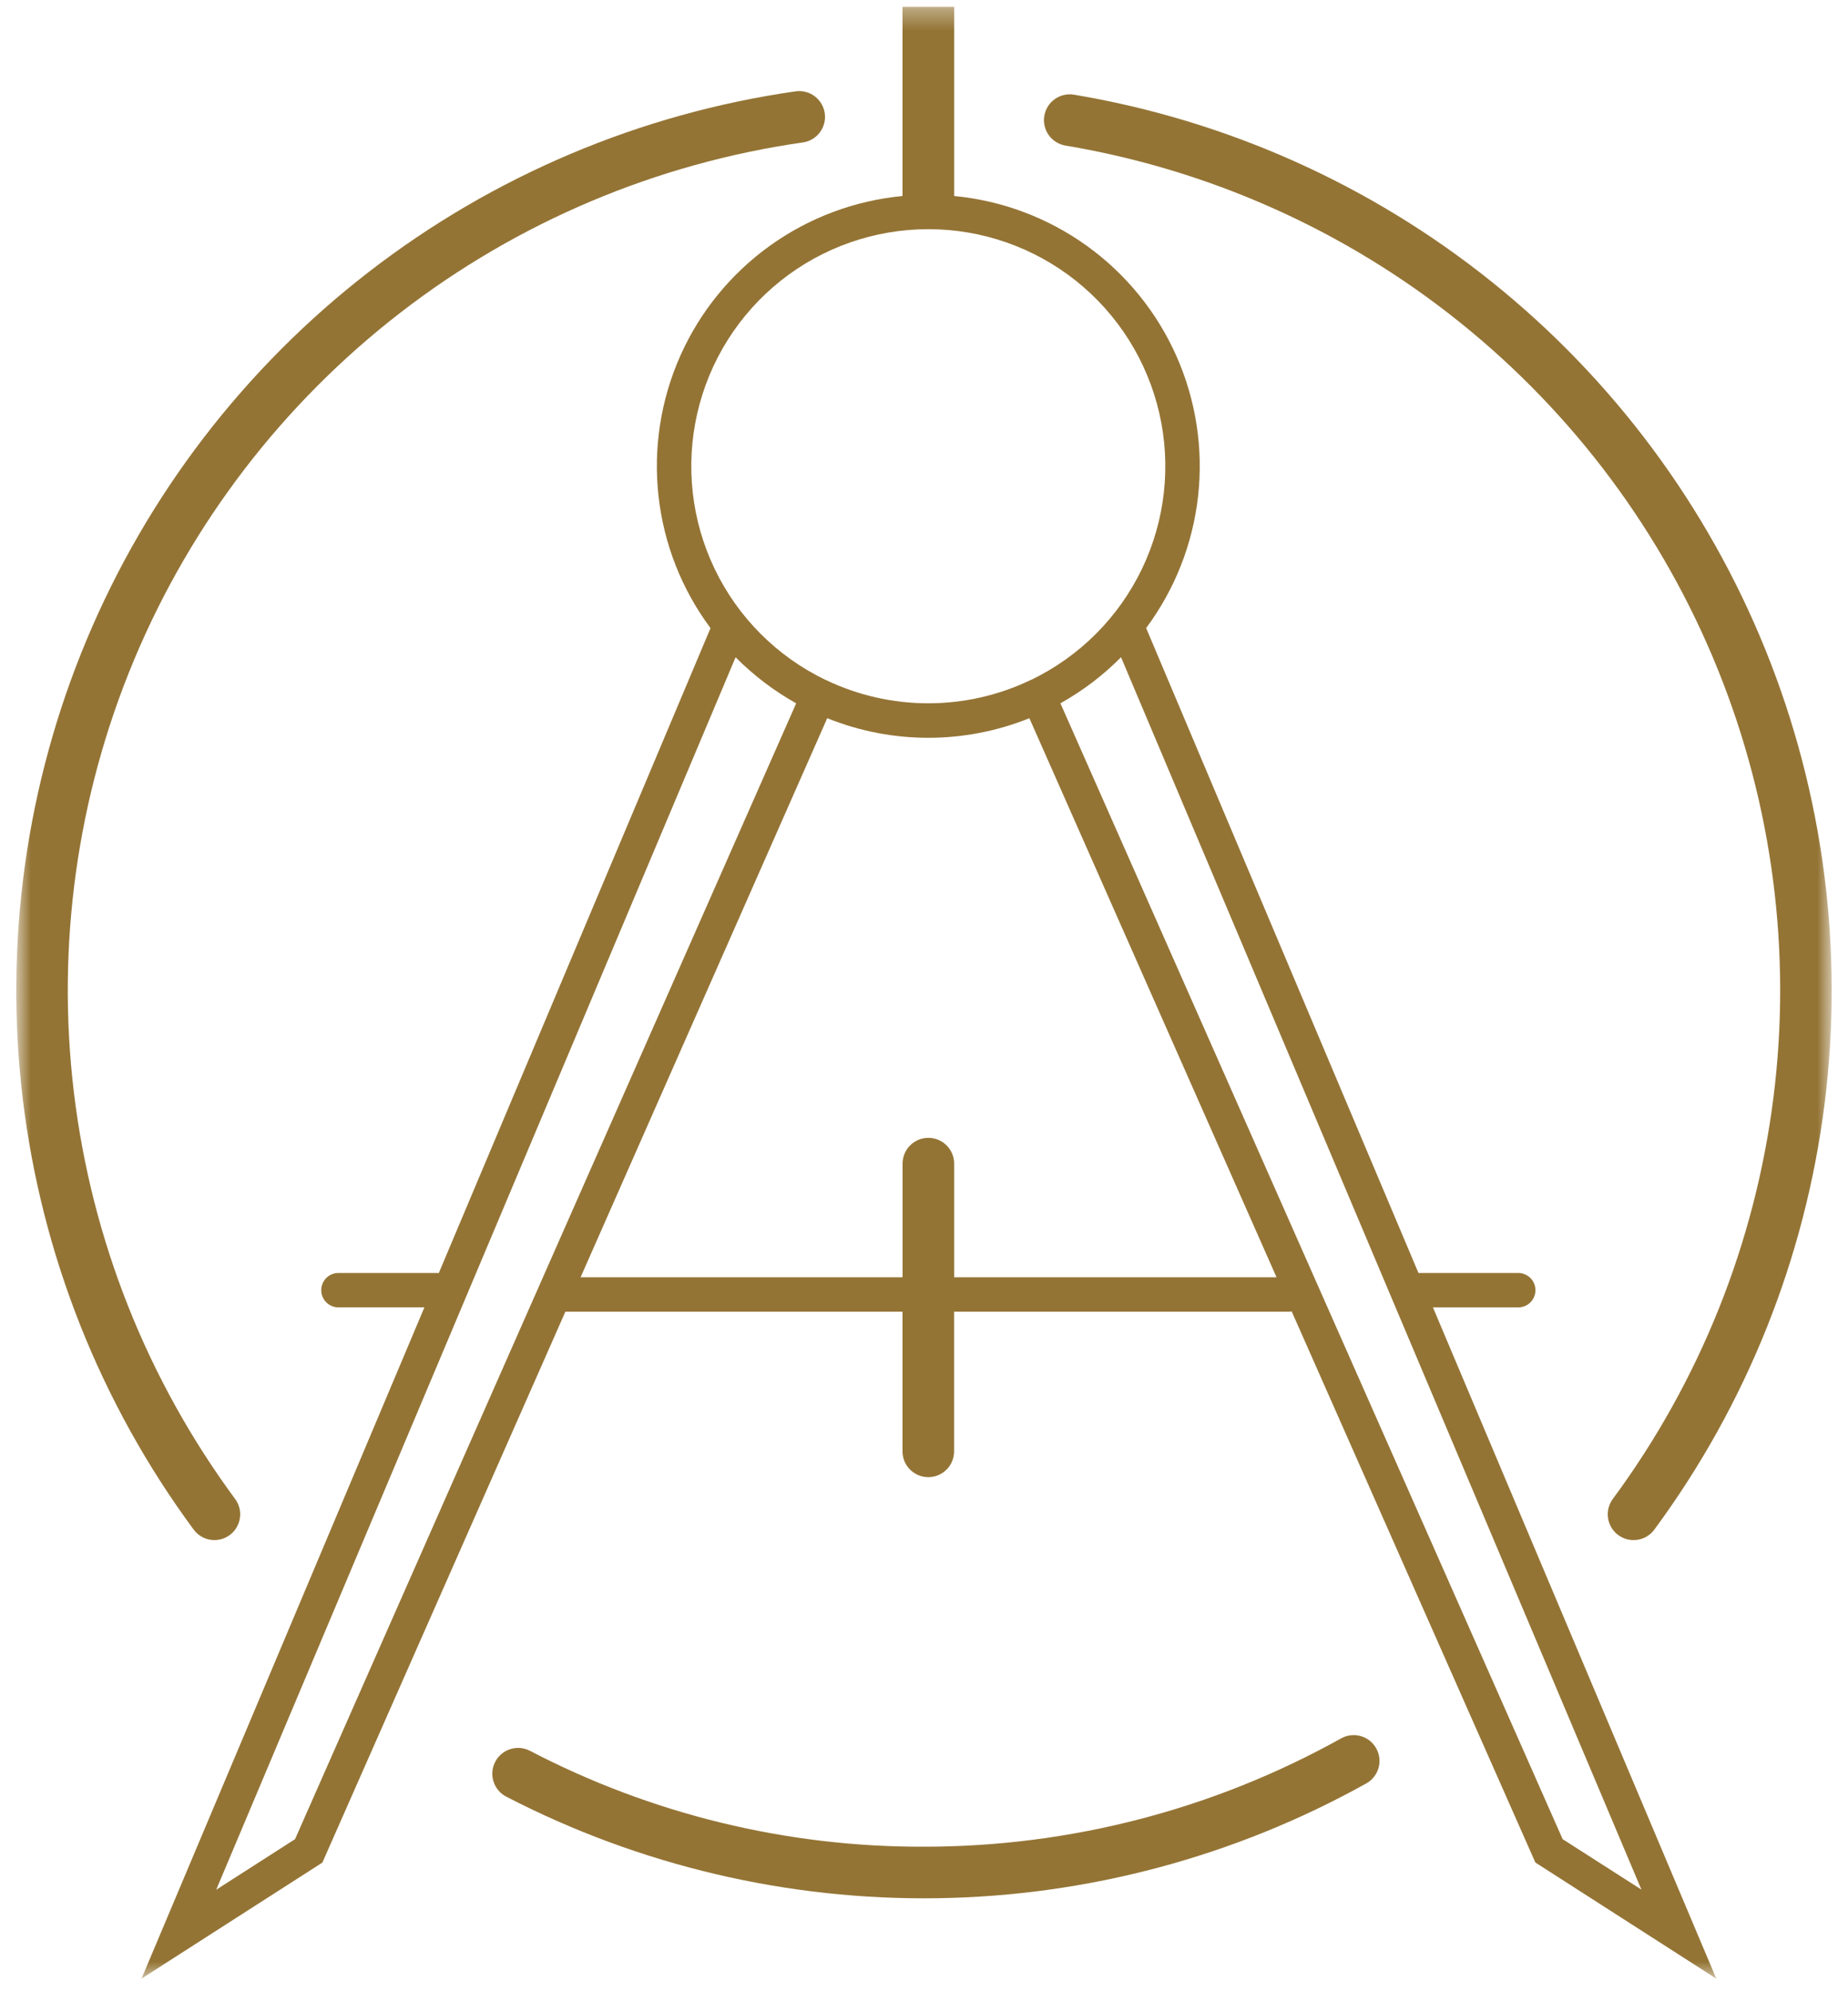
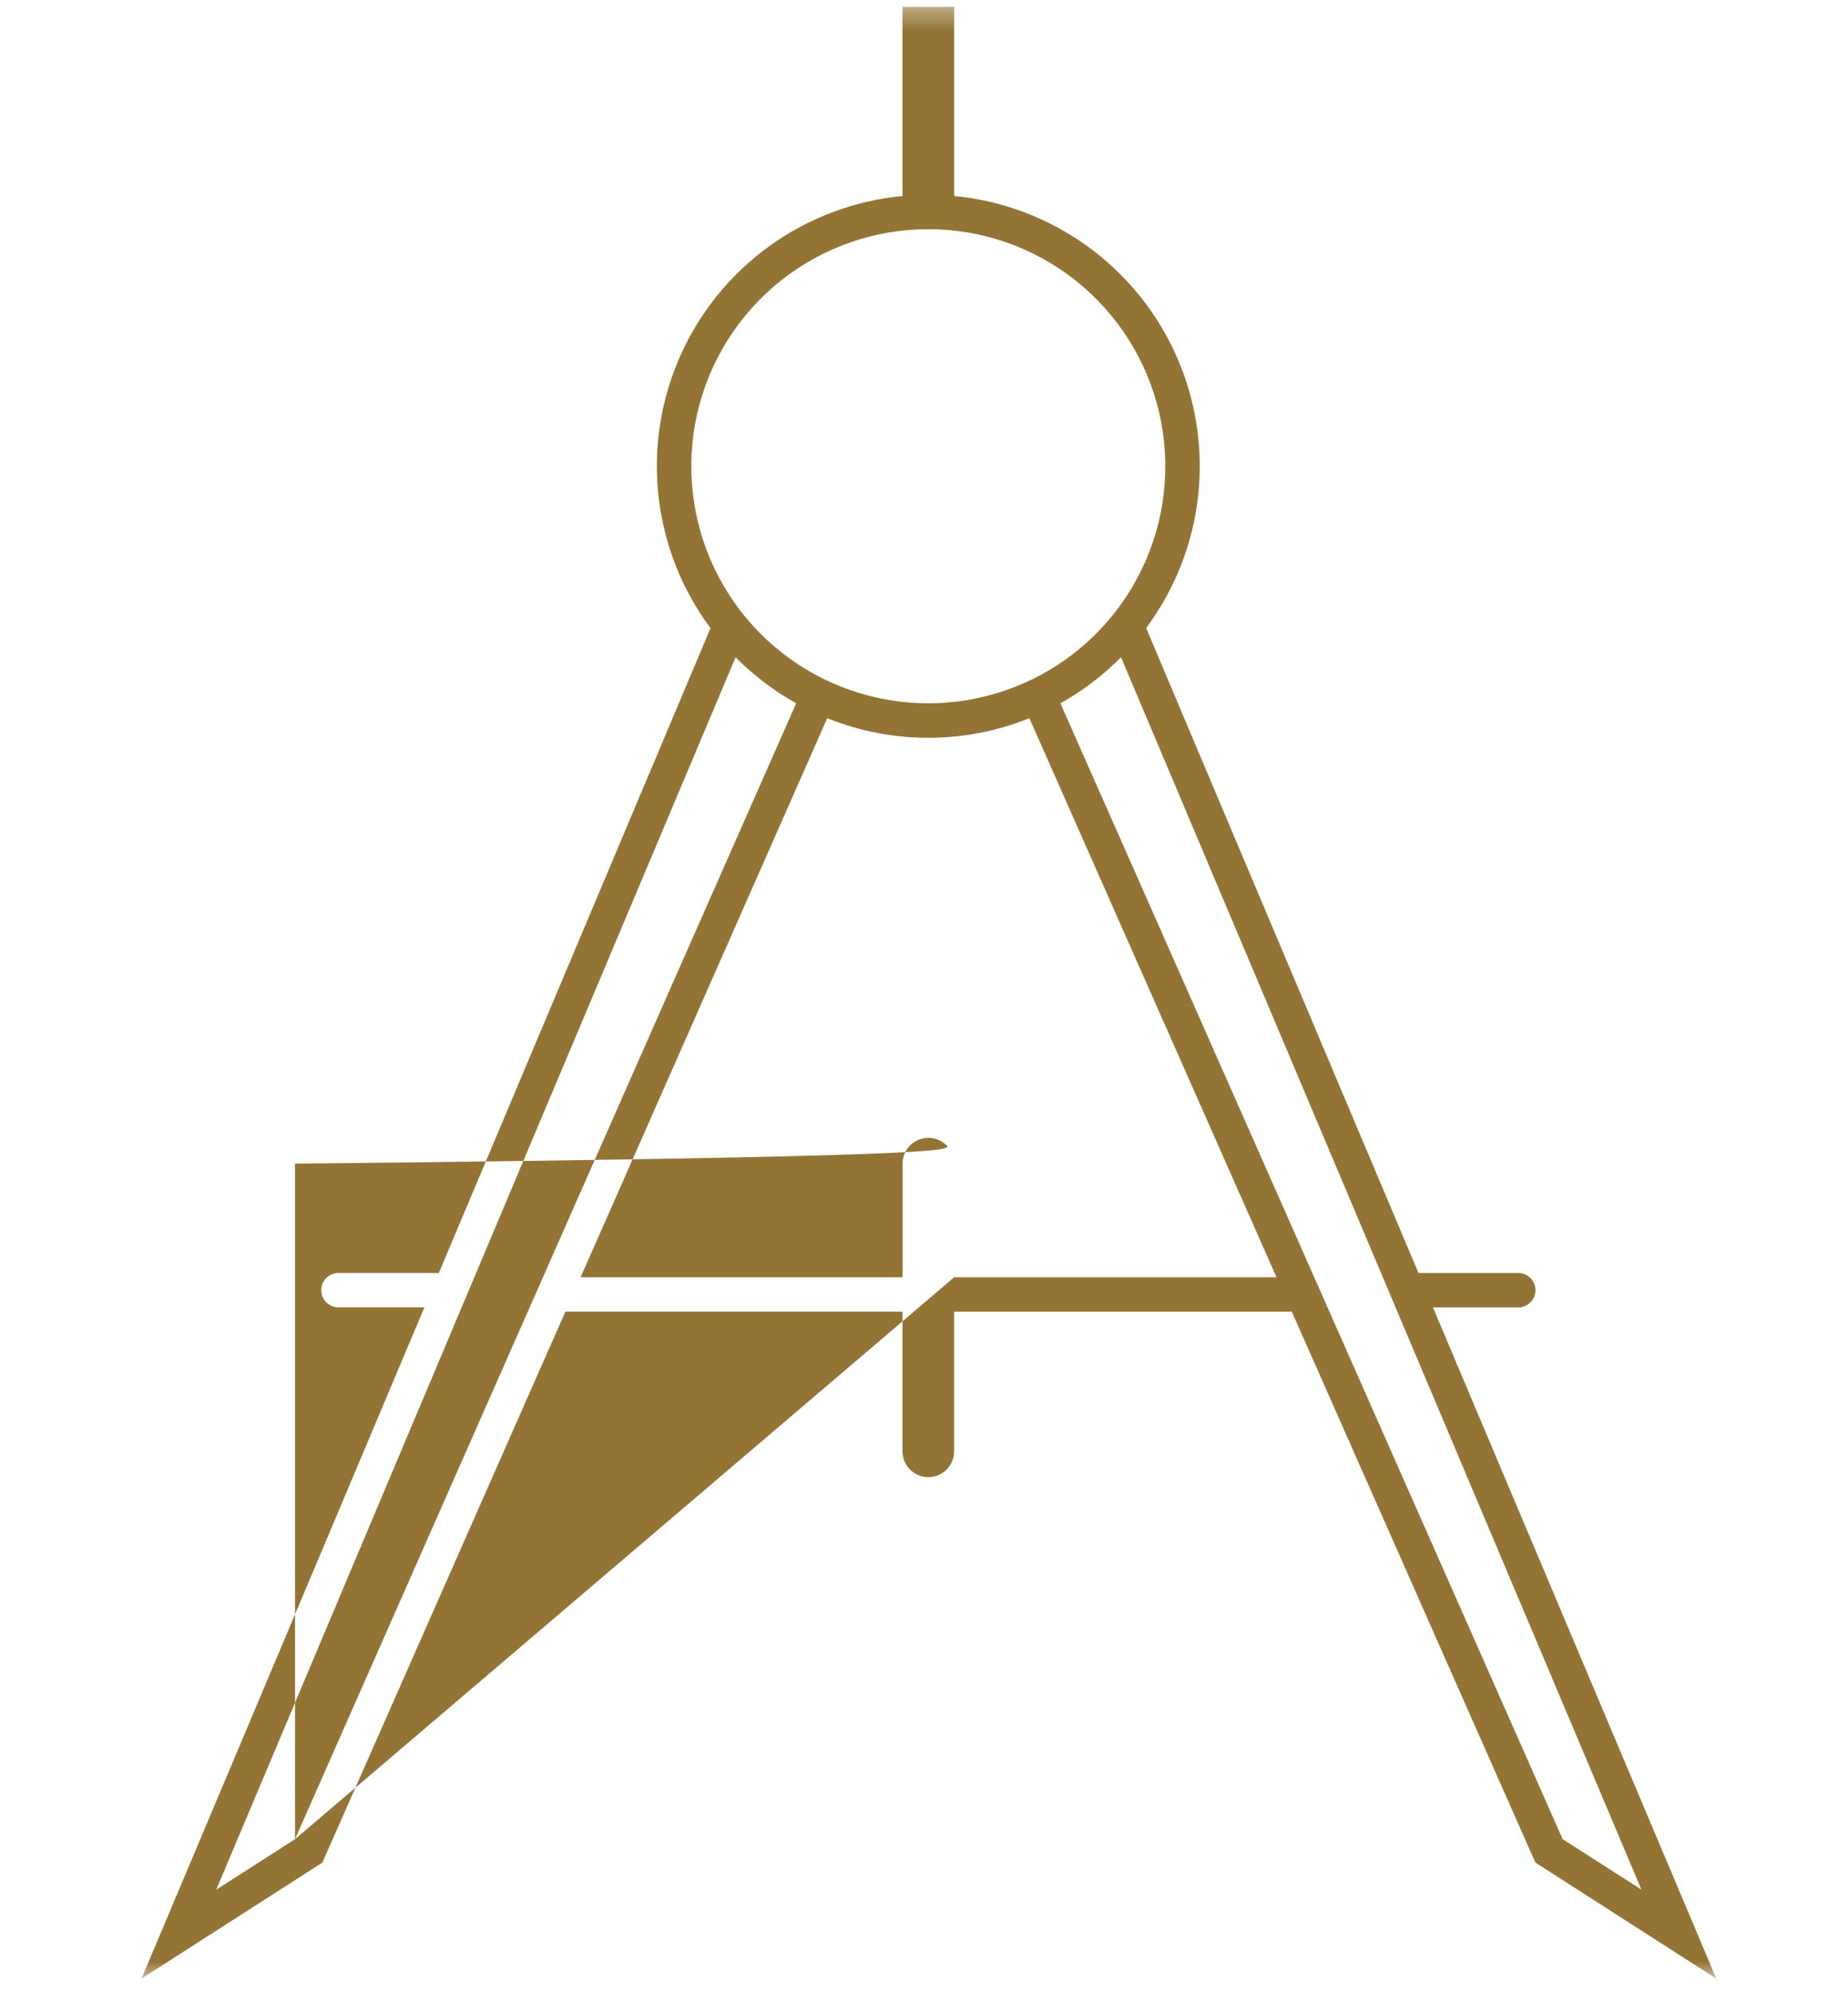
<svg xmlns="http://www.w3.org/2000/svg" width="90" height="97" viewBox="0 0 90 97" fill="none">
  <mask id="mask0_175_74" style="mask-type:luminance" maskUnits="userSpaceOnUse" x="0" y="0" width="90" height="97">
    <path d="M89.207 0.333H0.793V96.334H89.207V0.333Z" fill="white" />
  </mask>
  <g mask="url(#mask0_175_74)">
-     <path d="M51.892 7.088C58.924 8.267 65.536 11.229 71.096 15.692C76.657 20.154 80.981 25.968 83.654 32.577C86.328 39.187 87.262 46.371 86.368 53.445C85.473 60.518 82.781 67.244 78.546 72.98C78.348 73.248 78.264 73.584 78.314 73.913C78.363 74.243 78.541 74.539 78.809 74.737C79.077 74.935 79.412 75.019 79.742 74.97C80.072 74.92 80.368 74.742 80.566 74.474C85.055 68.392 87.909 61.26 88.857 53.761C89.804 46.261 88.814 38.644 85.979 31.636C83.144 24.628 78.56 18.464 72.665 13.733C66.769 9.001 59.759 5.86 52.304 4.609C52.141 4.582 51.975 4.588 51.814 4.625C51.653 4.662 51.502 4.731 51.367 4.827C51.233 4.923 51.119 5.044 51.032 5.184C50.944 5.324 50.886 5.48 50.859 5.643C50.831 5.806 50.837 5.972 50.874 6.133C50.911 6.294 50.98 6.445 51.076 6.58C51.172 6.714 51.293 6.828 51.433 6.915C51.573 7.002 51.729 7.061 51.892 7.088Z" fill="#947435" />
-     <path d="M10.444 74.983C10.676 74.982 10.903 74.917 11.101 74.795C11.298 74.673 11.458 74.499 11.562 74.292C11.667 74.085 11.712 73.853 11.693 73.622C11.673 73.391 11.59 73.169 11.453 72.983C7.168 67.178 4.462 60.361 3.6 53.197C2.738 46.034 3.749 38.77 6.535 32.114C9.321 25.459 13.786 19.64 19.494 15.227C25.201 10.814 31.957 7.957 39.099 6.935C39.429 6.889 39.727 6.713 39.927 6.447C40.127 6.18 40.214 5.845 40.167 5.515C40.12 5.186 39.944 4.888 39.678 4.687C39.412 4.487 39.077 4.401 38.747 4.447C31.175 5.531 24.013 8.56 17.961 13.239C11.91 17.918 7.176 24.087 4.222 31.143C1.268 38.2 0.196 45.901 1.109 53.496C2.022 61.091 4.89 68.319 9.433 74.473C9.55 74.632 9.702 74.76 9.878 74.849C10.053 74.937 10.247 74.983 10.444 74.983Z" fill="#947435" />
-     <path d="M65.314 84.636C59.103 88.097 52.11 89.912 45 89.91C38.32 89.932 31.735 88.33 25.811 85.242C25.515 85.089 25.171 85.059 24.853 85.159C24.535 85.26 24.27 85.483 24.117 85.778C23.963 86.074 23.934 86.419 24.034 86.736C24.135 87.054 24.357 87.319 24.653 87.472C31.145 90.831 38.368 92.53 45.677 92.418C52.986 92.305 60.154 90.386 66.54 86.829C66.684 86.749 66.811 86.641 66.913 86.511C67.015 86.382 67.091 86.233 67.136 86.075C67.181 85.916 67.194 85.75 67.175 85.586C67.155 85.422 67.104 85.264 67.023 85.12C66.943 84.976 66.835 84.849 66.705 84.747C66.576 84.645 66.428 84.569 66.269 84.524C66.11 84.479 65.944 84.466 65.78 84.485C65.616 84.504 65.458 84.556 65.314 84.636Z" fill="#947435" />
-     <path d="M73.969 63.653C74.186 63.645 74.392 63.553 74.543 63.397C74.694 63.241 74.778 63.032 74.778 62.815C74.778 62.598 74.694 62.389 74.543 62.233C74.392 62.077 74.186 61.985 73.969 61.977H69.119C69.106 61.977 69.094 61.977 69.081 61.977L55.819 30.578C57.217 28.698 58.09 26.48 58.349 24.152C58.607 21.824 58.242 19.469 57.29 17.328C56.339 15.188 54.835 13.339 52.934 11.971C51.032 10.603 48.801 9.765 46.469 9.543V0.333H43.953V9.543C41.62 9.765 39.389 10.602 37.486 11.971C35.584 13.339 34.08 15.188 33.129 17.329C32.177 19.471 31.812 21.826 32.071 24.155C32.33 26.484 33.204 28.702 34.603 30.581L21.369 61.983C21.347 61.983 21.326 61.977 21.304 61.977H16.454C16.237 61.984 16.031 62.075 15.88 62.232C15.729 62.388 15.645 62.597 15.645 62.814C15.645 63.031 15.729 63.24 15.88 63.396C16.031 63.553 16.237 63.644 16.454 63.651H20.669L6.891 96.334L15.7 90.683L27.535 63.861H43.953V70.662C43.953 70.995 44.086 71.314 44.321 71.55C44.557 71.786 44.876 71.918 45.21 71.918C45.543 71.918 45.862 71.786 46.098 71.55C46.334 71.314 46.466 70.995 46.466 70.662V63.861H62.776C62.82 63.861 62.864 63.856 62.907 63.849L74.774 90.68L83.586 96.334L69.786 63.653H73.969ZM45.209 11.158C47.823 11.157 50.359 12.044 52.403 13.673C54.447 15.301 55.877 17.576 56.461 20.123C57.045 22.67 56.746 25.34 55.615 27.697C54.484 30.052 52.587 31.955 50.234 33.093H50.221C50.211 33.093 50.203 33.103 50.194 33.108C48.638 33.854 46.934 34.241 45.209 34.241C43.483 34.241 41.779 33.854 40.223 33.108C40.214 33.108 40.206 33.096 40.197 33.093H40.185C37.832 31.955 35.935 30.053 34.804 27.697C33.673 25.341 33.375 22.671 33.958 20.123C34.542 17.576 35.972 15.302 38.016 13.673C40.06 12.045 42.596 11.158 45.209 11.158ZM14.369 89.543L10.53 92.005L35.824 32C36.698 32.881 37.691 33.636 38.775 34.242L14.369 89.543ZM46.469 62.187V56.654C46.469 56.321 46.337 56.002 46.101 55.766C45.865 55.53 45.546 55.398 45.213 55.398C44.879 55.398 44.56 55.53 44.324 55.766C44.089 56.002 43.956 56.321 43.956 56.654V62.187H28.275L40.287 34.967C43.445 36.239 46.974 36.239 50.132 34.967L62.169 62.187H46.469ZM76.103 89.543L51.644 34.242C52.728 33.636 53.722 32.881 54.596 31.998L79.939 91.999L76.103 89.543Z" fill="#947435" />
+     <path d="M73.969 63.653C74.186 63.645 74.392 63.553 74.543 63.397C74.694 63.241 74.778 63.032 74.778 62.815C74.778 62.598 74.694 62.389 74.543 62.233C74.392 62.077 74.186 61.985 73.969 61.977H69.119C69.106 61.977 69.094 61.977 69.081 61.977L55.819 30.578C57.217 28.698 58.09 26.48 58.349 24.152C58.607 21.824 58.242 19.469 57.29 17.328C56.339 15.188 54.835 13.339 52.934 11.971C51.032 10.603 48.801 9.765 46.469 9.543V0.333H43.953V9.543C41.62 9.765 39.389 10.602 37.486 11.971C35.584 13.339 34.08 15.188 33.129 17.329C32.177 19.471 31.812 21.826 32.071 24.155C32.33 26.484 33.204 28.702 34.603 30.581L21.369 61.983C21.347 61.983 21.326 61.977 21.304 61.977H16.454C16.237 61.984 16.031 62.075 15.88 62.232C15.729 62.388 15.645 62.597 15.645 62.814C15.645 63.031 15.729 63.24 15.88 63.396C16.031 63.553 16.237 63.644 16.454 63.651H20.669L6.891 96.334L15.7 90.683L27.535 63.861H43.953V70.662C43.953 70.995 44.086 71.314 44.321 71.55C44.557 71.786 44.876 71.918 45.21 71.918C45.543 71.918 45.862 71.786 46.098 71.55C46.334 71.314 46.466 70.995 46.466 70.662V63.861H62.776C62.82 63.861 62.864 63.856 62.907 63.849L74.774 90.68L83.586 96.334L69.786 63.653H73.969ZM45.209 11.158C47.823 11.157 50.359 12.044 52.403 13.673C54.447 15.301 55.877 17.576 56.461 20.123C57.045 22.67 56.746 25.34 55.615 27.697C54.484 30.052 52.587 31.955 50.234 33.093H50.221C50.211 33.093 50.203 33.103 50.194 33.108C48.638 33.854 46.934 34.241 45.209 34.241C43.483 34.241 41.779 33.854 40.223 33.108C40.214 33.108 40.206 33.096 40.197 33.093H40.185C37.832 31.955 35.935 30.053 34.804 27.697C33.673 25.341 33.375 22.671 33.958 20.123C34.542 17.576 35.972 15.302 38.016 13.673C40.06 12.045 42.596 11.158 45.209 11.158ZM14.369 89.543L10.53 92.005L35.824 32C36.698 32.881 37.691 33.636 38.775 34.242L14.369 89.543ZV56.654C46.469 56.321 46.337 56.002 46.101 55.766C45.865 55.53 45.546 55.398 45.213 55.398C44.879 55.398 44.56 55.53 44.324 55.766C44.089 56.002 43.956 56.321 43.956 56.654V62.187H28.275L40.287 34.967C43.445 36.239 46.974 36.239 50.132 34.967L62.169 62.187H46.469ZM76.103 89.543L51.644 34.242C52.728 33.636 53.722 32.881 54.596 31.998L79.939 91.999L76.103 89.543Z" fill="#947435" />
  </g>
</svg>